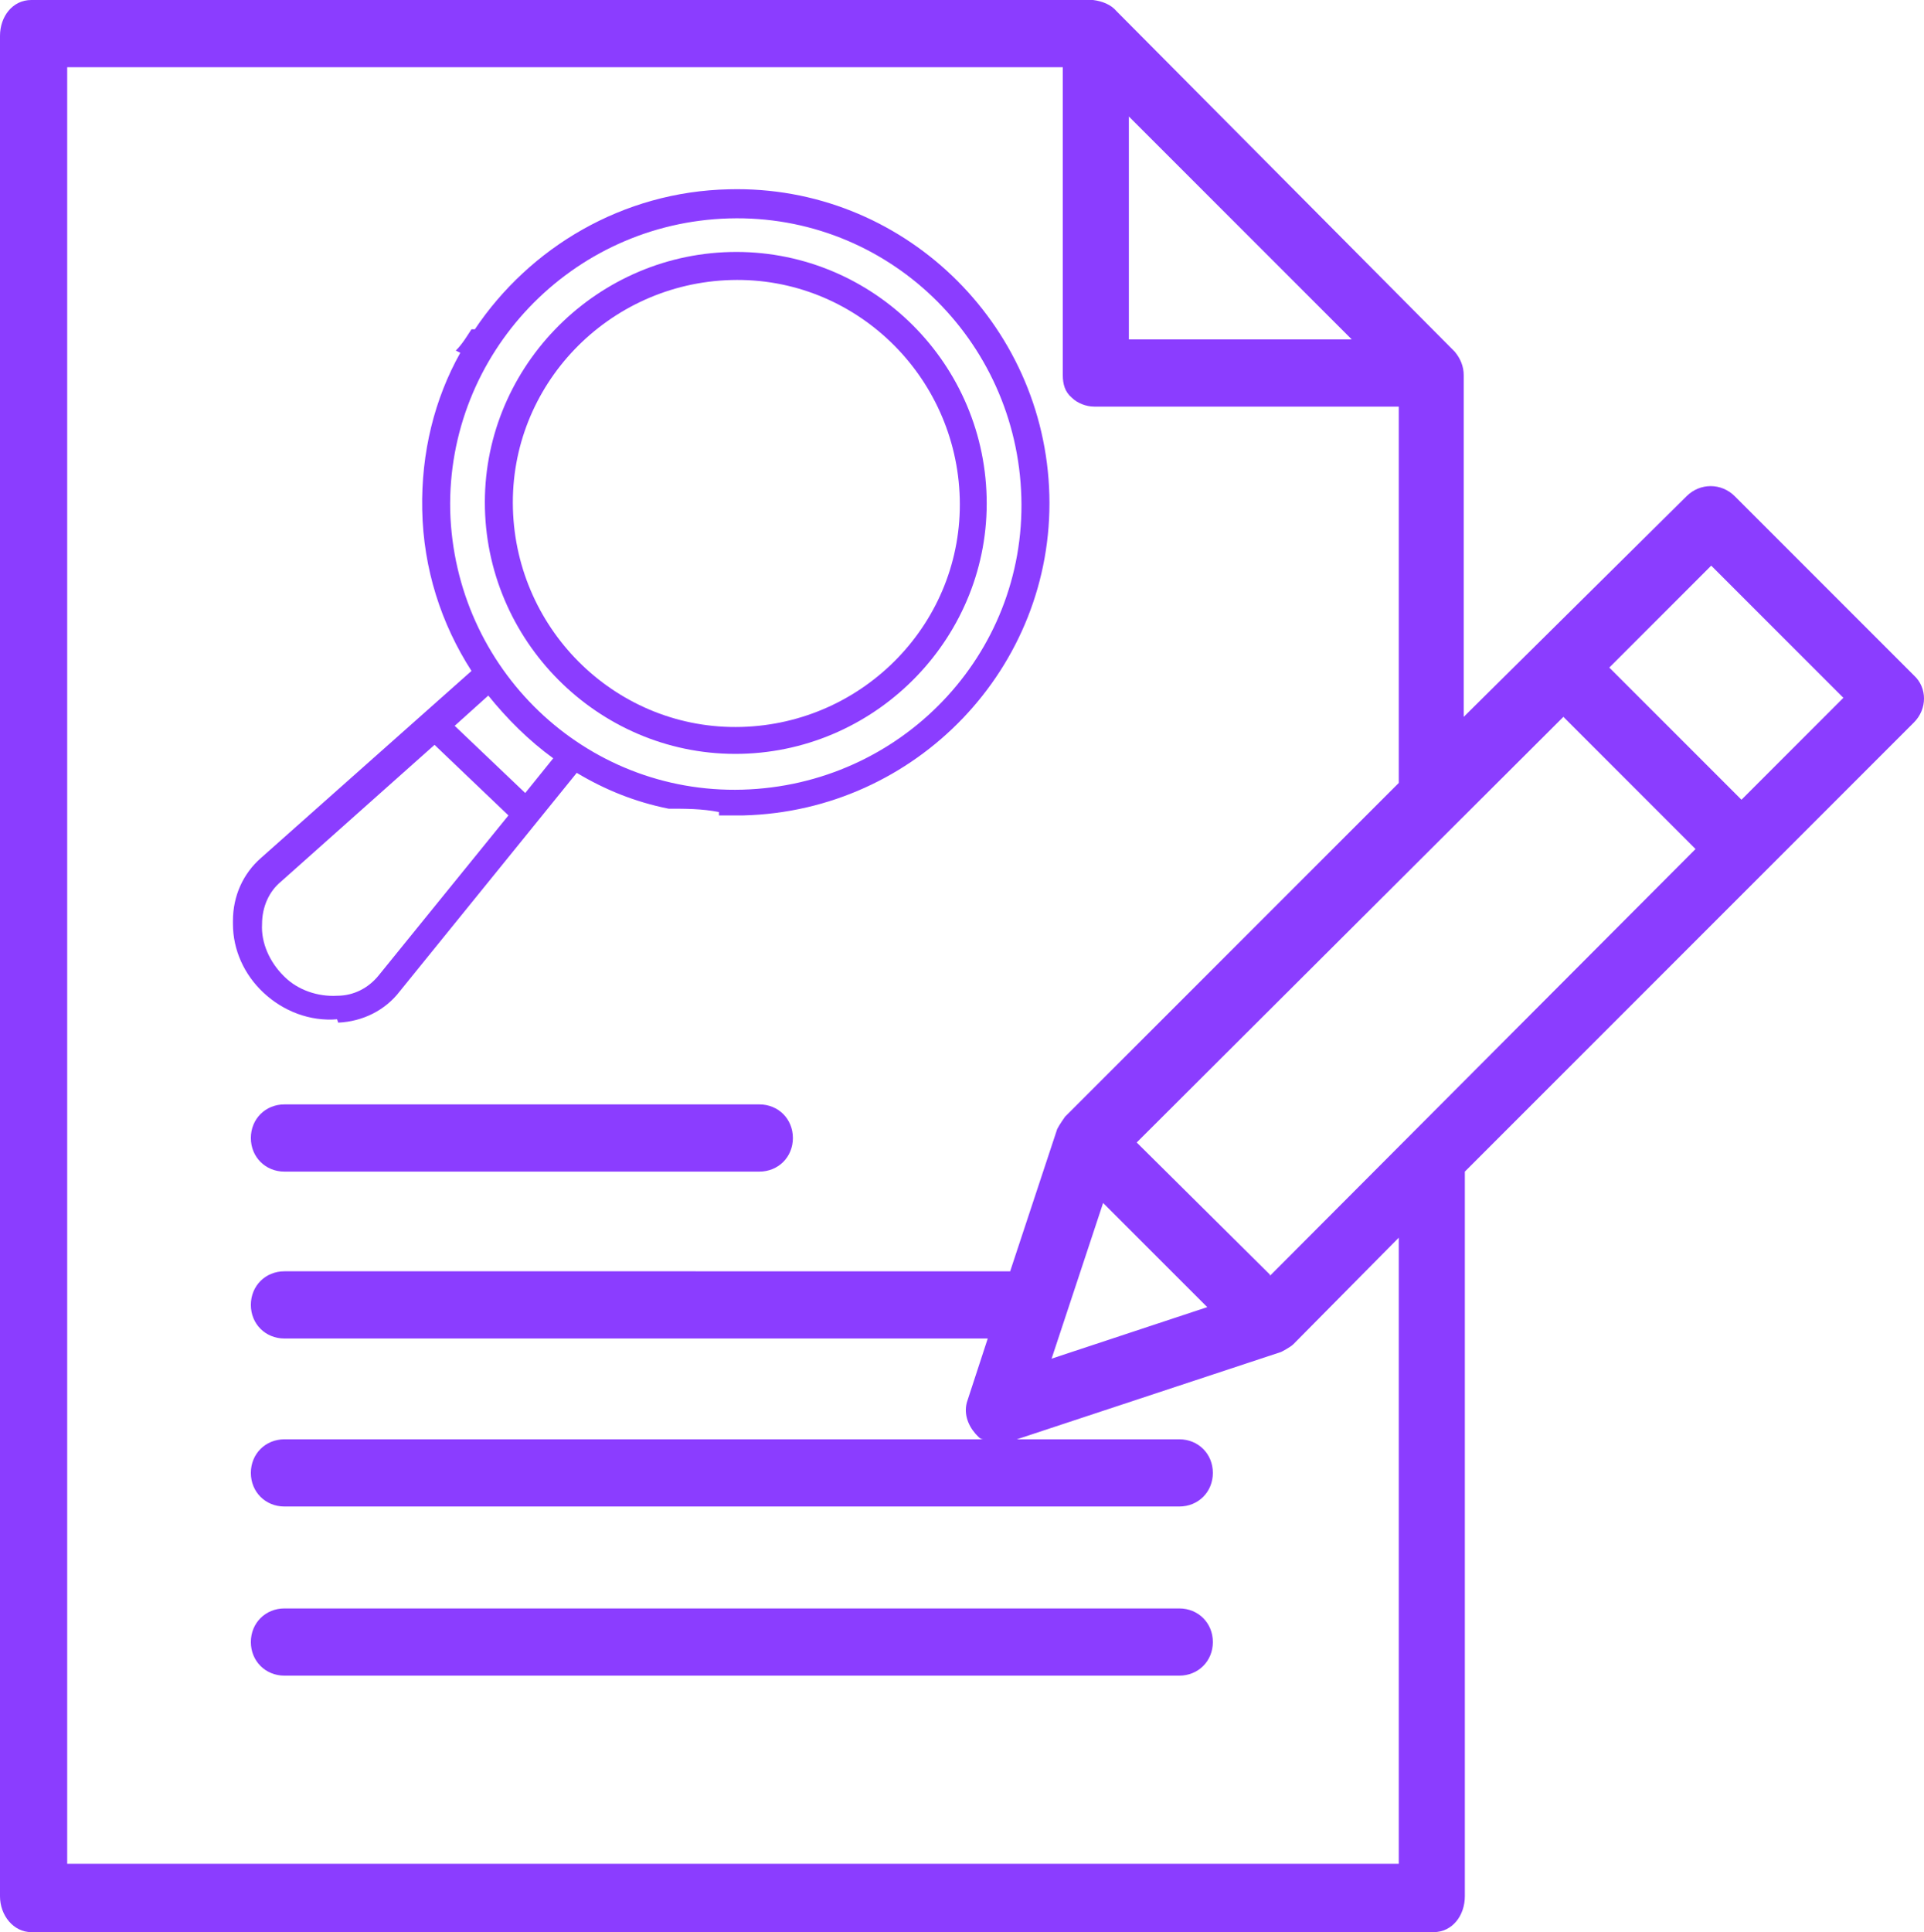
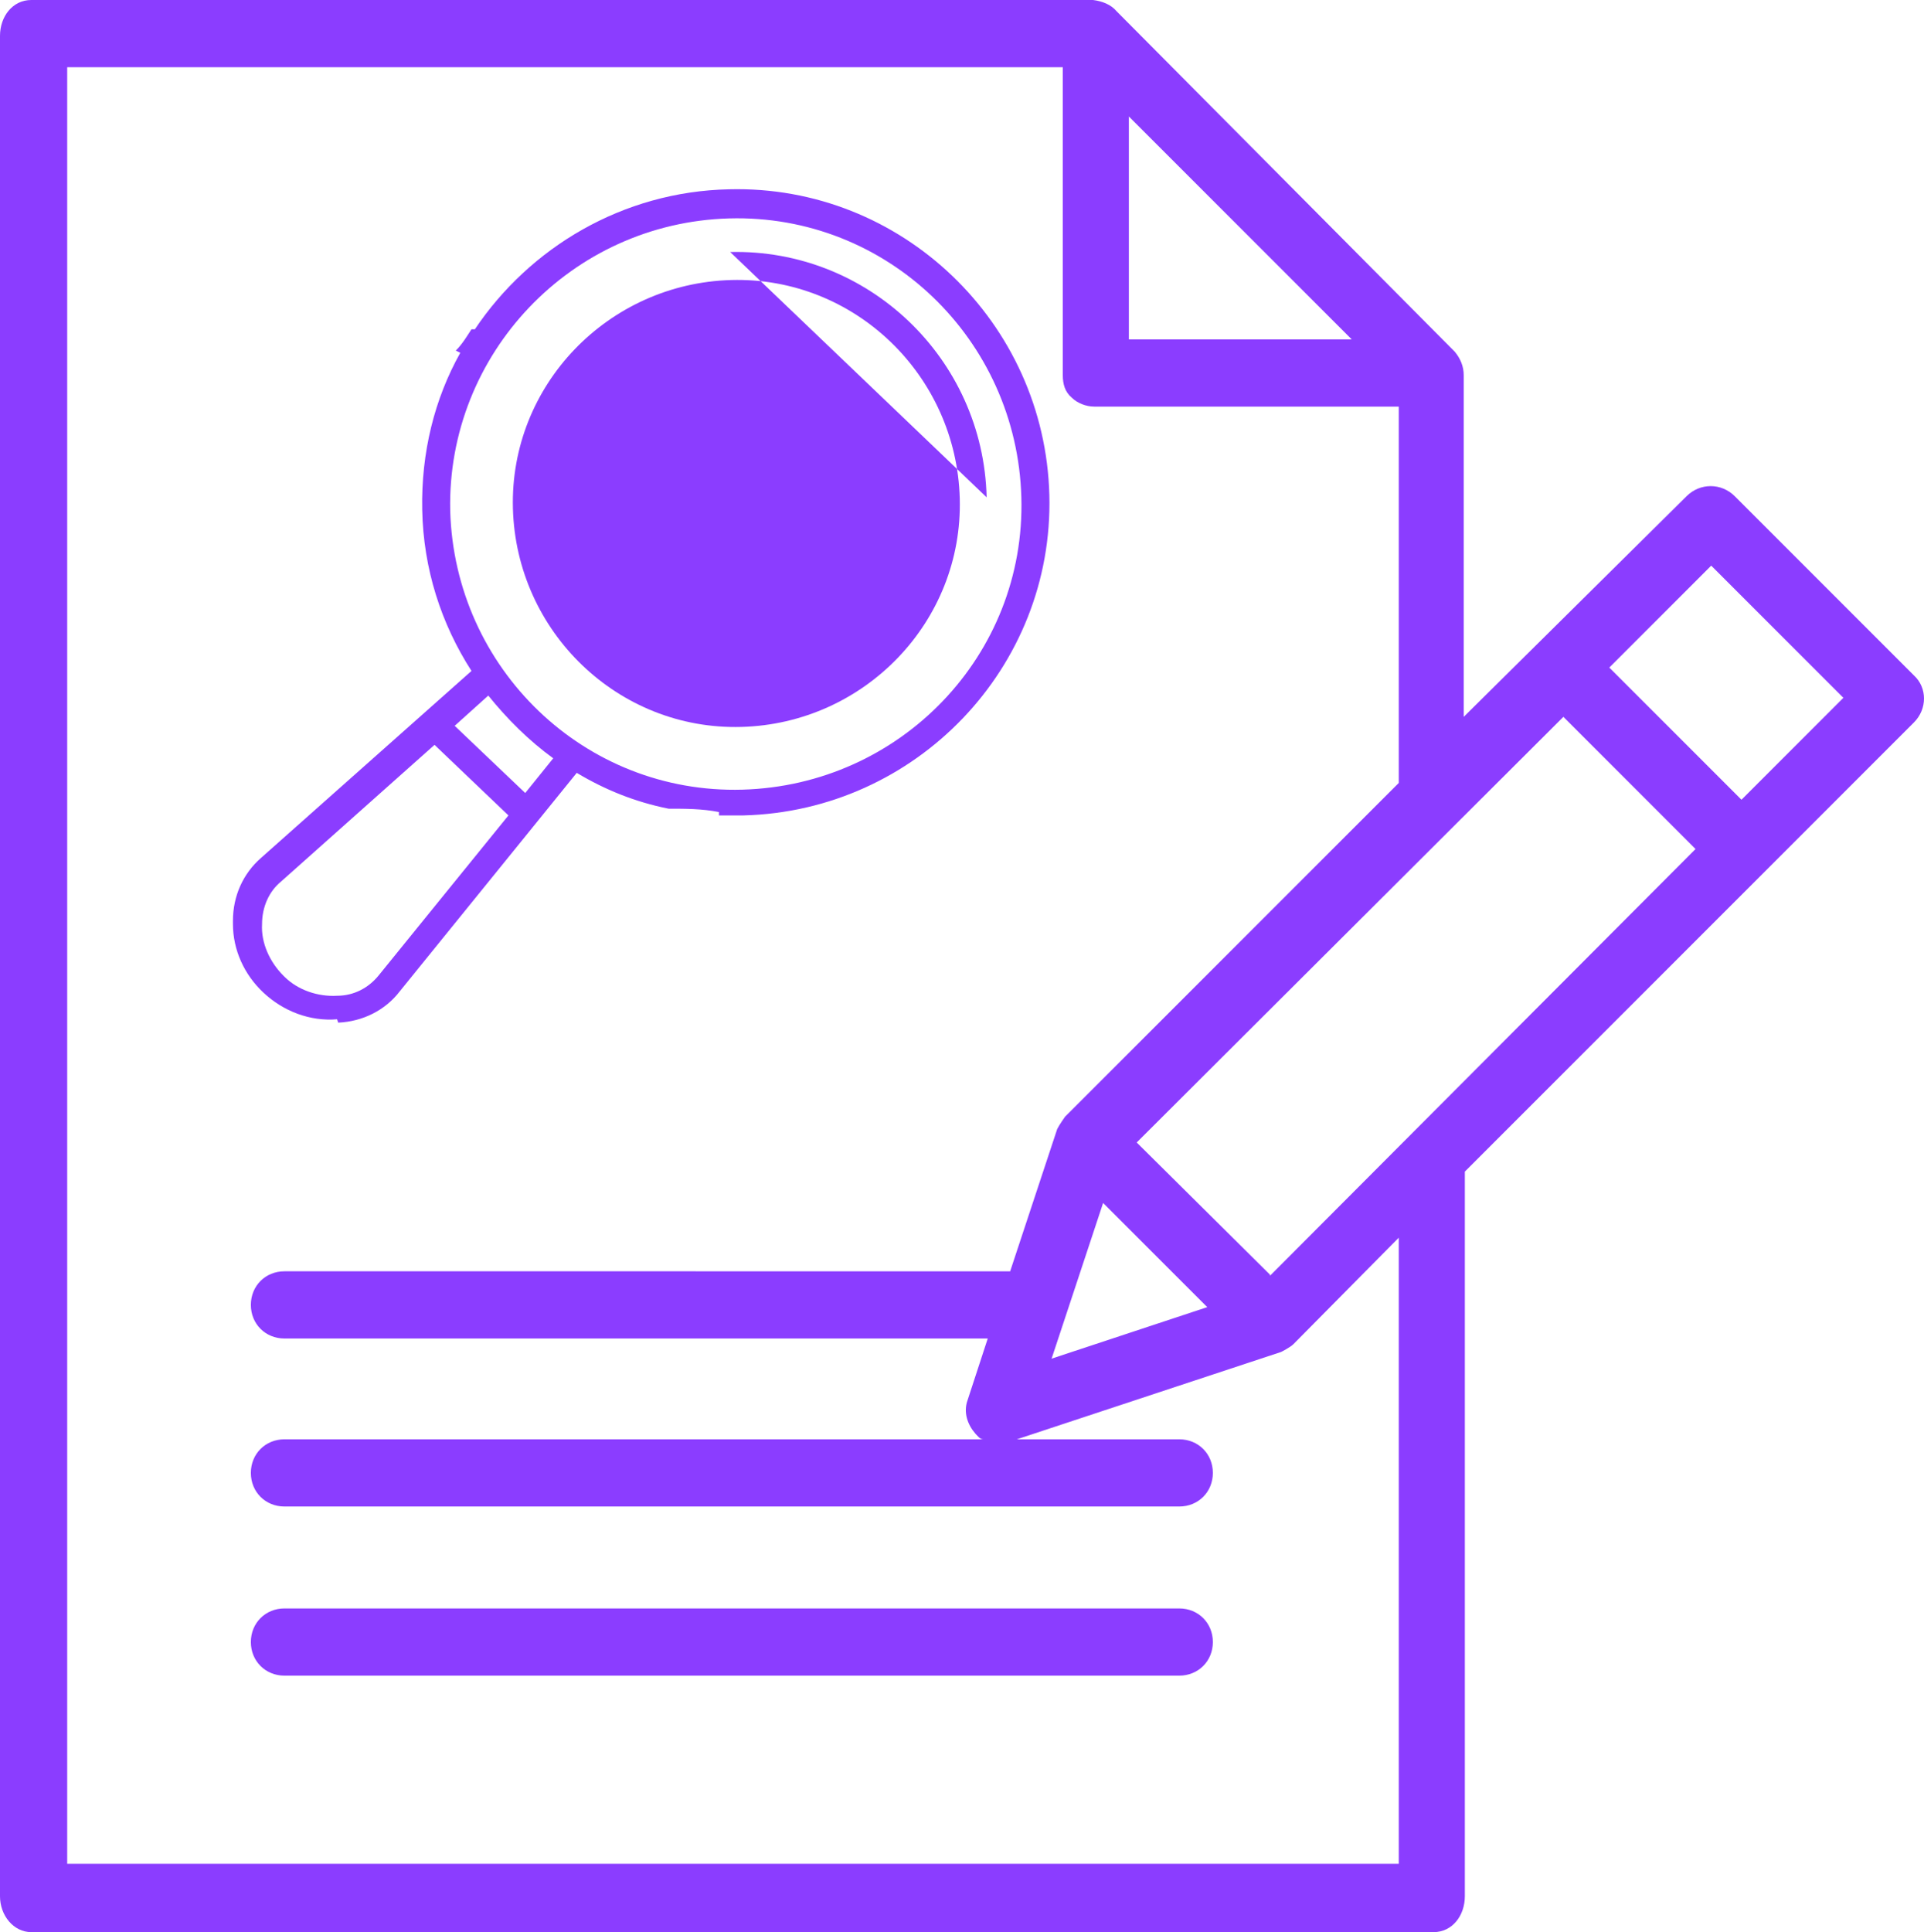
<svg xmlns="http://www.w3.org/2000/svg" id="Layer_2" data-name="Layer 2" viewBox="0 0 17.18 17.25">
  <defs>
    <style>
      .cls-1 {
        fill: #8b3dff;
        stroke-width: 0px;
      }
    </style>
  </defs>
  <g id="Layer_1-2" data-name="Layer 1">
    <path class="cls-1" d="M.28,17.25h12.52c.17,0,.28-.15.28-.32v-6.47l4.01-4.01c.12-.12.12-.31,0-.42l-1.6-1.6c-.12-.12-.31-.12-.43,0l-1.99,1.97v-3.05c0-.08-.03-.15-.08-.21L9.97.1c-.05-.06-.13-.09-.21-.1H.28c-.17,0-.28.15-.28.32v16.61c0,.17.12.32.28.32ZM9.86,10.75l.92.92-1.39.46.46-1.39ZM11.34,11.38l-1.19-1.18,3.81-3.8,1.18,1.18-3.8,3.81ZM15.29,5.06l1.17,1.17-.91.91-1.18-1.18.91-.91ZM10.08,1.04l1.99,1.99h-1.99v-1.99ZM.6.6h8.89v2.75c0,.08.02.15.08.2.05.05.13.08.2.08h2.72v3.36l-2.98,2.98s-.05.07-.07.11l-.42,1.27H2.54c-.17,0-.3.13-.3.3s.13.3.3.3h6.28l-.18.55c-.04.11,0,.22.07.3.02.02.04.05.07.05H2.54c-.17,0-.3.13-.3.3s.13.3.3.3h7.99c.17,0,.3-.13.3-.3s-.13-.3-.3-.3h-1.45l2.36-.78s.08-.04.11-.07l.94-.95v5.59H.6V.6Z" />
    <path class="cls-1" d="M10.52,14.36H2.54c-.17,0-.3.13-.3.3s.13.3.3.3h7.99c.17,0,.3-.13.3-.3s-.13-.3-.3-.3Z" />
-     <path class="cls-1" d="M2.54,10.46h4.24c.17,0,.3-.13.3-.3s-.13-.3-.3-.3H2.54c-.17,0-.3.13-.3.3s.13.3.3.3Z" />
-     <path class="cls-1" d="M8.81,4.44c-.03-1.24-1.06-2.22-2.29-2.19s-2.22,1.06-2.19,2.29,1.06,2.22,2.29,2.19,2.22-1.06,2.19-2.29ZM4.58,4.54c-.03-1.1.85-2.01,1.95-2.04s2.01.85,2.04,1.95-.85,2.01-1.95,2.04-2.01-.85-2.04-1.95Z" />
+     <path class="cls-1" d="M8.81,4.44c-.03-1.24-1.06-2.22-2.29-2.19ZM4.58,4.54c-.03-1.1.85-2.01,1.95-2.04s2.01.85,2.04,1.95-.85,2.01-1.95,2.04-2.01-.85-2.04-1.95Z" />
    <path class="cls-1" d="M3.02,9.13c.22-.01.42-.11.55-.28l1.58-1.95c.25.15.52.26.82.32.15,0,.3,0,.45.03,0,0,0,.01,0,.03.07,0,.14,0,.22,0,1.54-.04,2.77-1.32,2.73-2.86s-1.32-2.77-2.86-2.73c-.95.02-1.78.52-2.27,1.25h-.03c-.04.06-.08.13-.14.19l.04.02c-.23.41-.35.89-.34,1.4.01.53.17,1.02.44,1.44l-1.88,1.67c-.16.14-.25.34-.25.56,0,.01,0,.02,0,.03,0,.23.1.45.27.61.18.17.42.26.66.24ZM4.02,4.56h0c-.03-1.4,1.08-2.57,2.49-2.61s2.57,1.08,2.61,2.49-1.08,2.57-2.49,2.61-2.57-1.08-2.61-2.49ZM4.36,6.21c.17.21.36.4.58.56l-.25.31-.63-.6.3-.27ZM2.53,8.71c-.12-.12-.2-.29-.19-.46,0-.15.06-.29.17-.38l1.37-1.22.66.63-1.16,1.43c-.09.11-.22.18-.37.18-.17.01-.35-.05-.47-.17Z" />
  </g>
</svg>